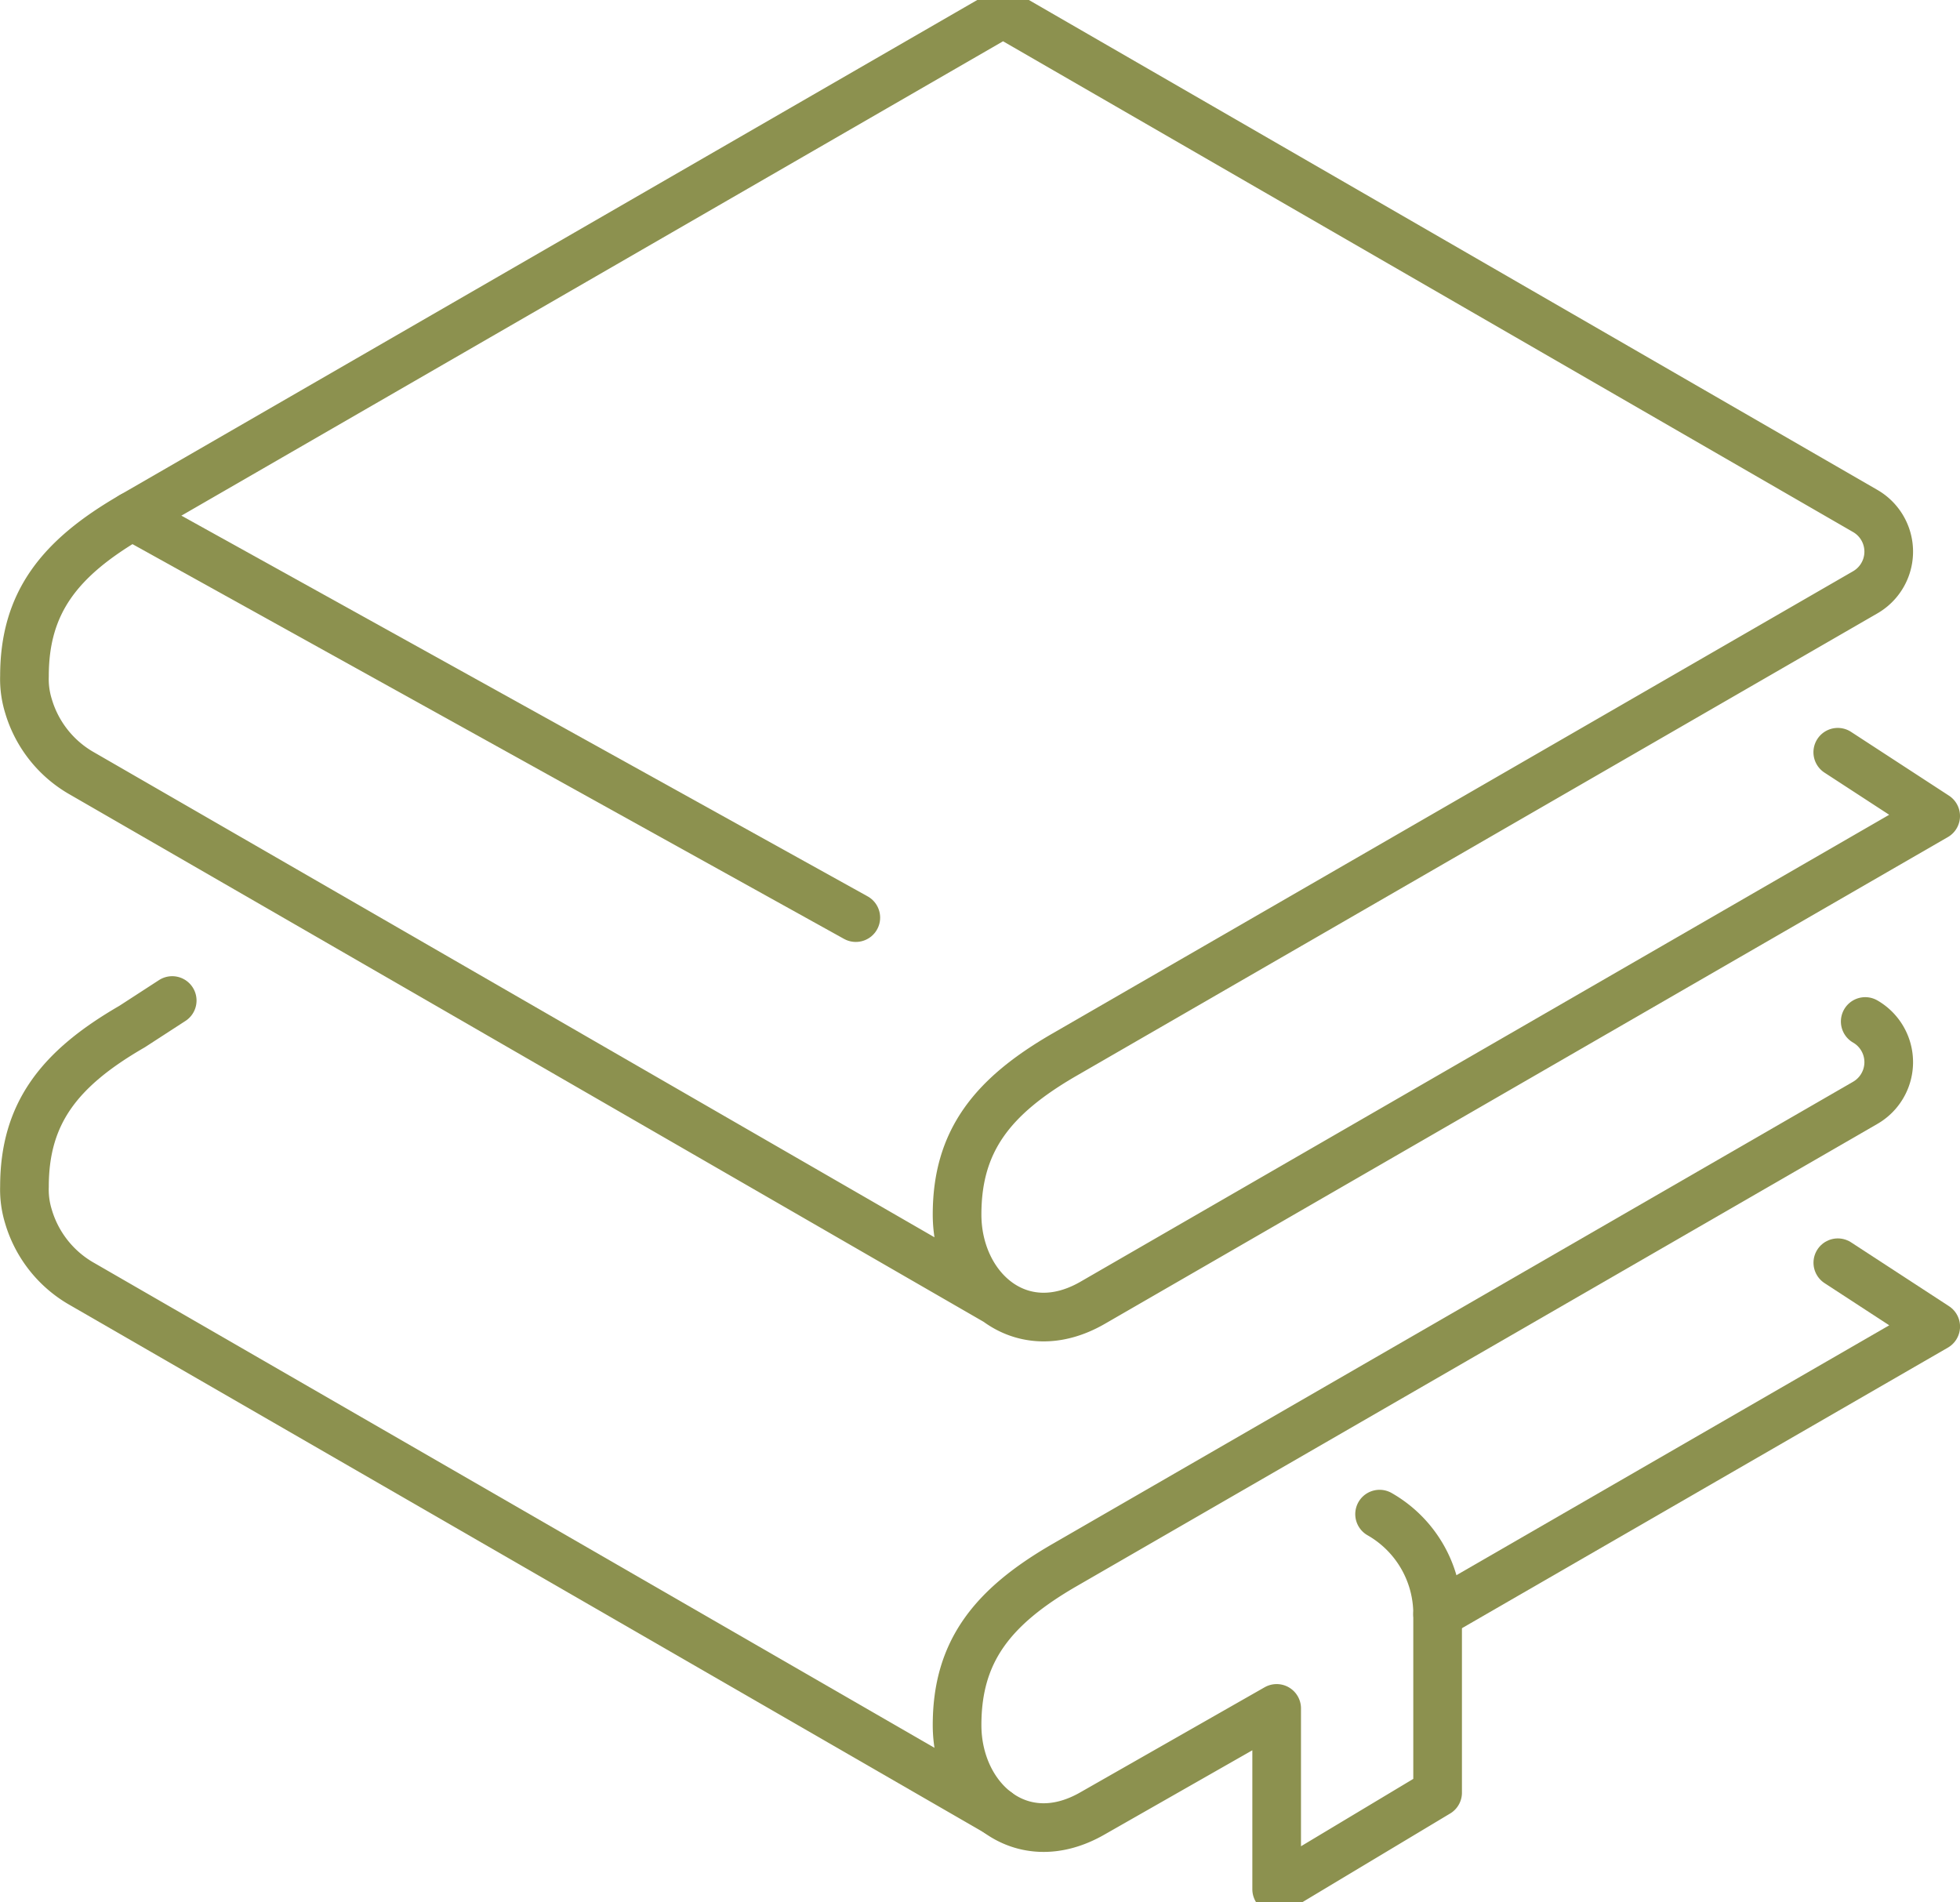
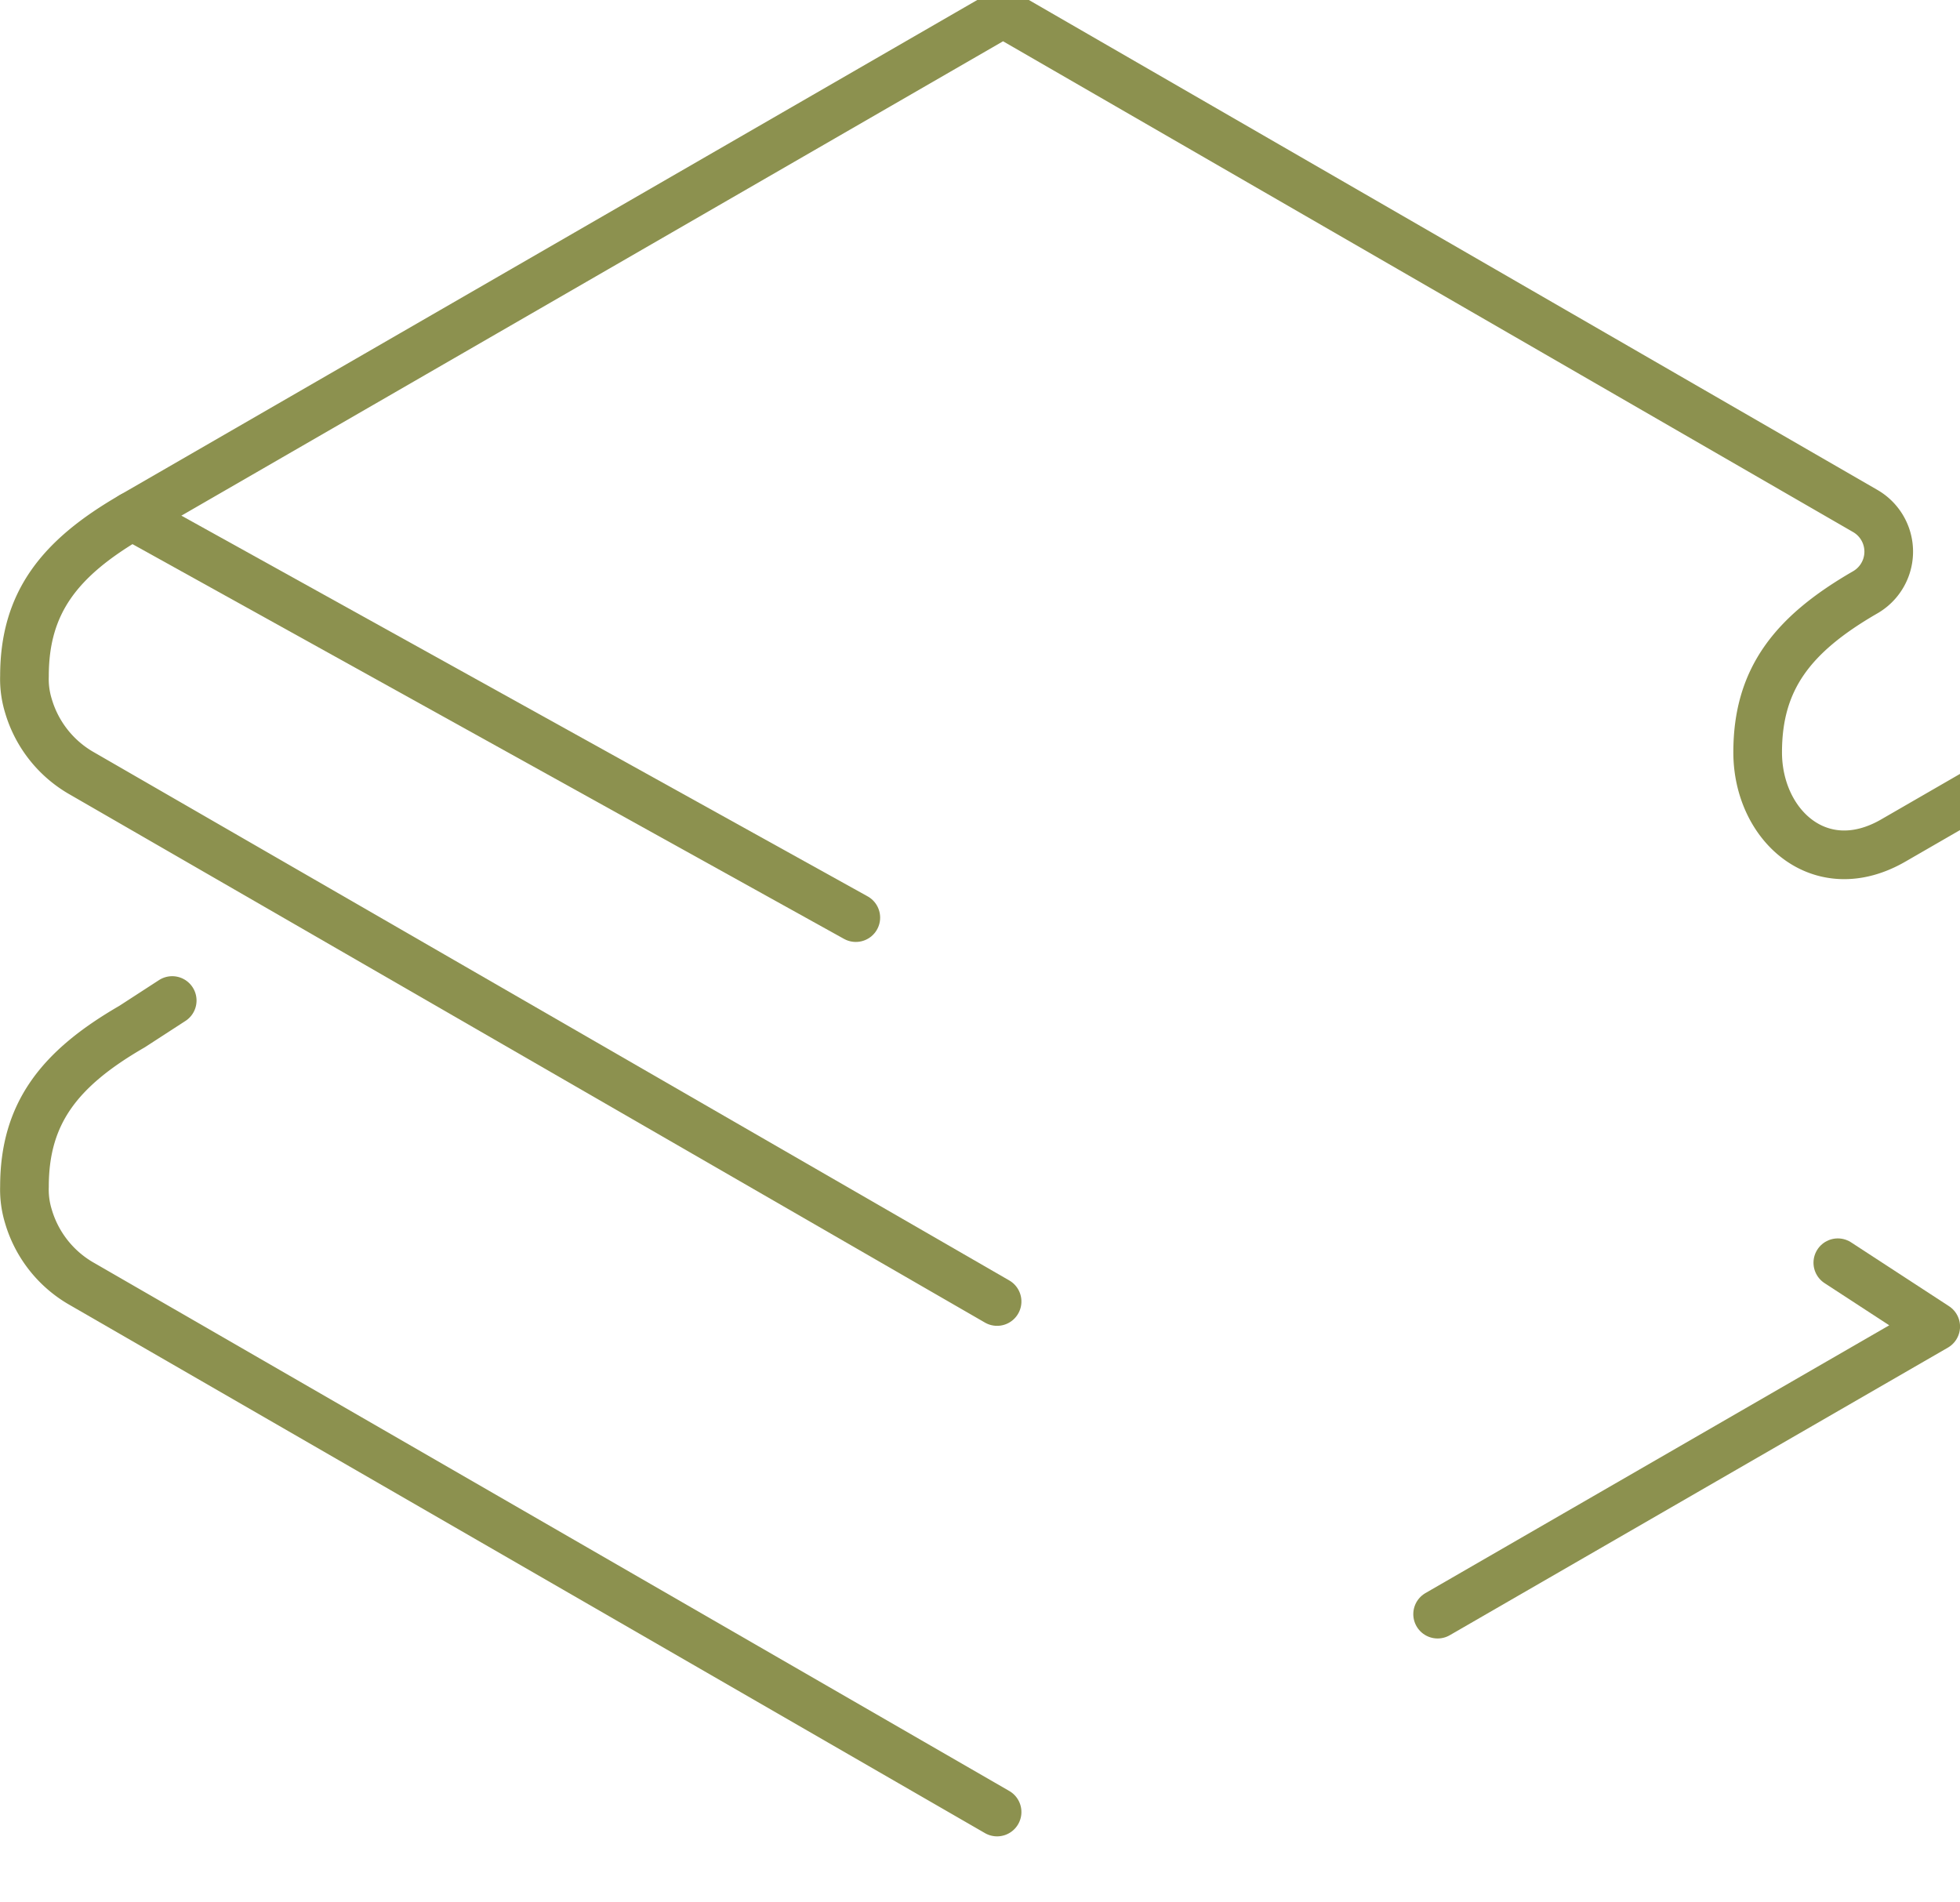
<svg xmlns="http://www.w3.org/2000/svg" preserveAspectRatio="xMidYMid slice" width="68px" height="66px" viewBox="0 0 42.623 41.854">
  <g id="Gruppe_4744" data-name="Gruppe 4744" transform="translate(-292.197 -703.092)">
-     <path id="Pfad_2488" data-name="Pfad 2488" d="M313.88,731.637l-19.886-11.475a2.5,2.5,0,0,1-1.178-1.475,1.981,1.981,0,0,1-.087-.65c0-1.588.751-2.563,2.339-3.48l18.942-10.936,18.749,10.825a1.021,1.021,0,0,1,0,1.769l-17.41,10.052c-1.588.916-2.339,1.891-2.339,3.479h0c0,1.588,1.362,2.835,2.95,1.918l18.331-10.584-2.129-1.387" fill="none" stroke="#8c914f" stroke-linecap="round" stroke-linejoin="round" stroke-width="1.058" />
+     <path id="Pfad_2488" data-name="Pfad 2488" d="M313.88,731.637l-19.886-11.475a2.5,2.5,0,0,1-1.178-1.475,1.981,1.981,0,0,1-.087-.65c0-1.588.751-2.563,2.339-3.48l18.942-10.936,18.749,10.825a1.021,1.021,0,0,1,0,1.769c-1.588.916-2.339,1.891-2.339,3.479h0c0,1.588,1.362,2.835,2.95,1.918l18.331-10.584-2.129-1.387" fill="none" stroke="#8c914f" stroke-linecap="round" stroke-linejoin="round" stroke-width="1.058" />
    <path id="Pfad_2489" data-name="Pfad 2489" d="M323.46,738.436l10.832-6.254-2.129-1.388" fill="none" stroke="#8c914f" stroke-linecap="round" stroke-linejoin="round" stroke-width="1.058" />
    <path id="Pfad_2490" data-name="Pfad 2490" d="M313.88,742.739l-19.886-11.475a2.5,2.5,0,0,1-1.178-1.475,1.983,1.983,0,0,1-.087-.65c0-1.588.751-2.563,2.339-3.48l.874-.567" fill="none" stroke="#8c914f" stroke-linecap="round" stroke-linejoin="round" stroke-width="1.058" />
-     <path id="Pfad_2491" data-name="Pfad 2491" d="M332.759,725.548a1.021,1.021,0,0,1,0,1.769l-17.41,10.051c-1.588.917-2.339,1.892-2.339,3.48h0c0,1.588,1.362,2.835,2.95,1.918l4-2.28v3.932l3.5-2.1v-3.886a2.5,2.5,0,0,0-1.262-2.171h0" fill="none" stroke="#8c914f" stroke-linecap="round" stroke-linejoin="round" stroke-width="1.058" />
    <line id="Linie_505" data-name="Linie 505" x2="15.74" y2="8.732" transform="translate(295.068 714.557)" fill="none" stroke="#8c914f" stroke-linecap="round" stroke-linejoin="round" stroke-width="1.058" />
  </g>
</svg>